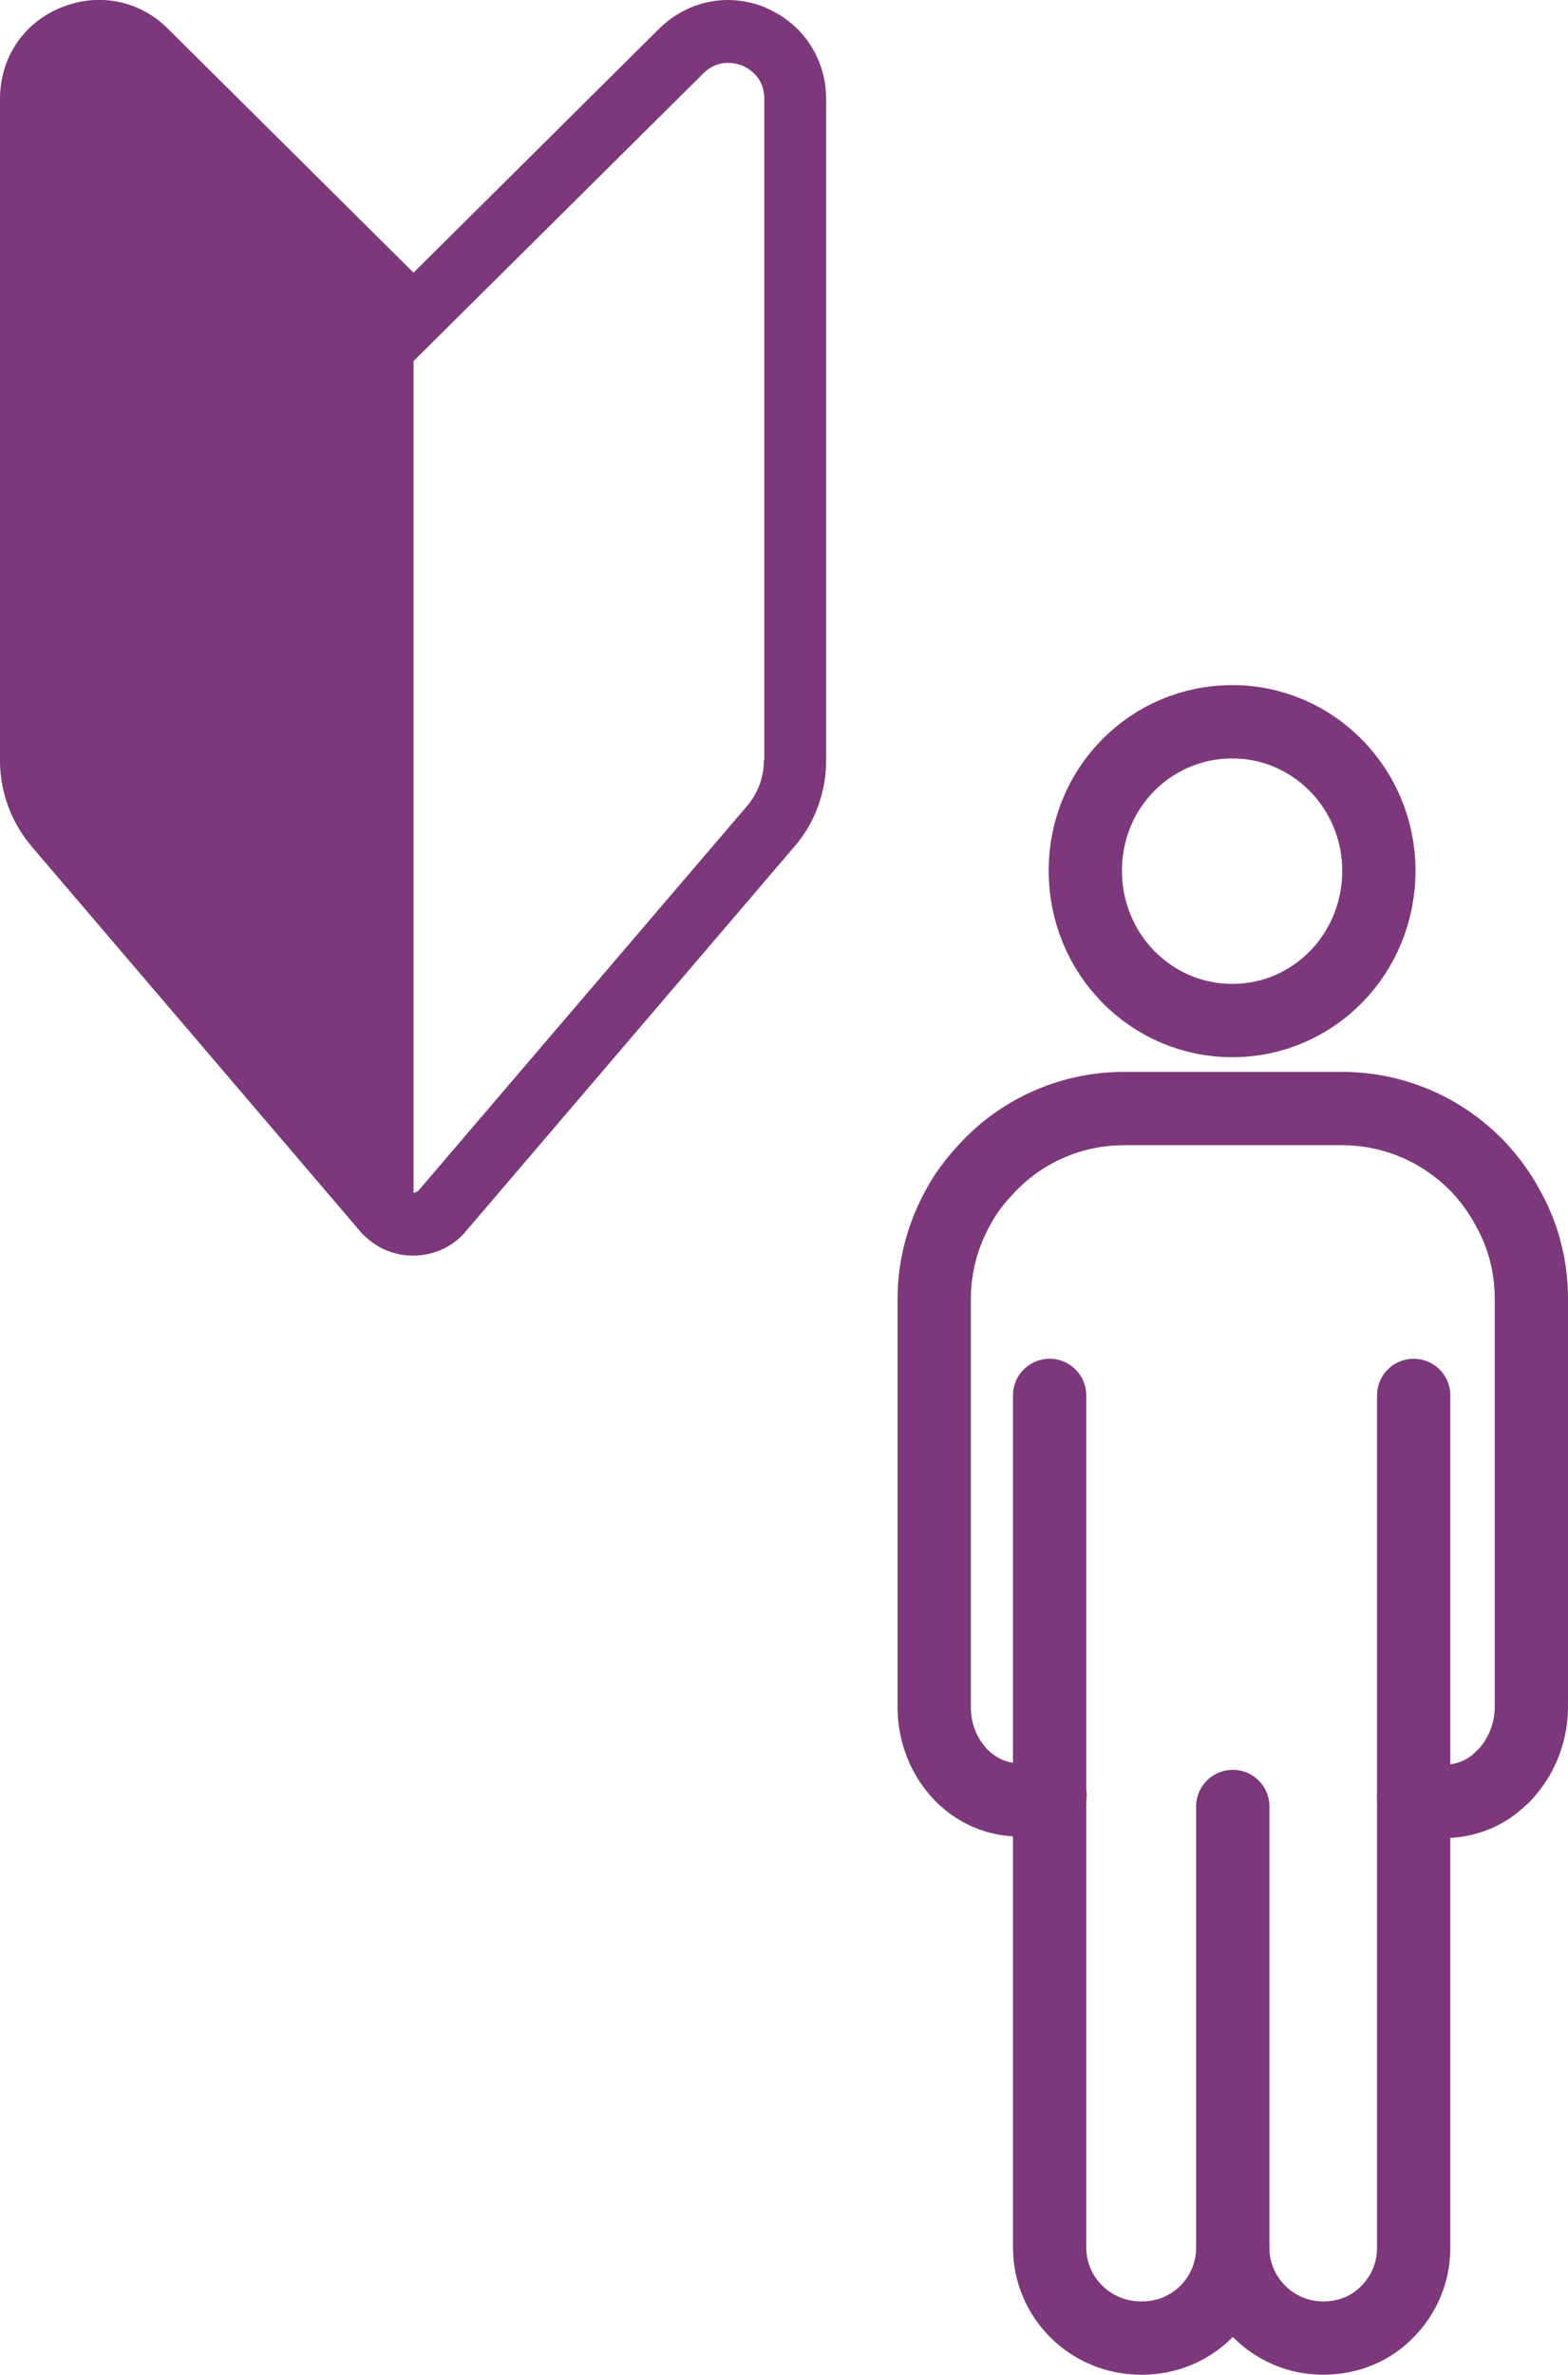
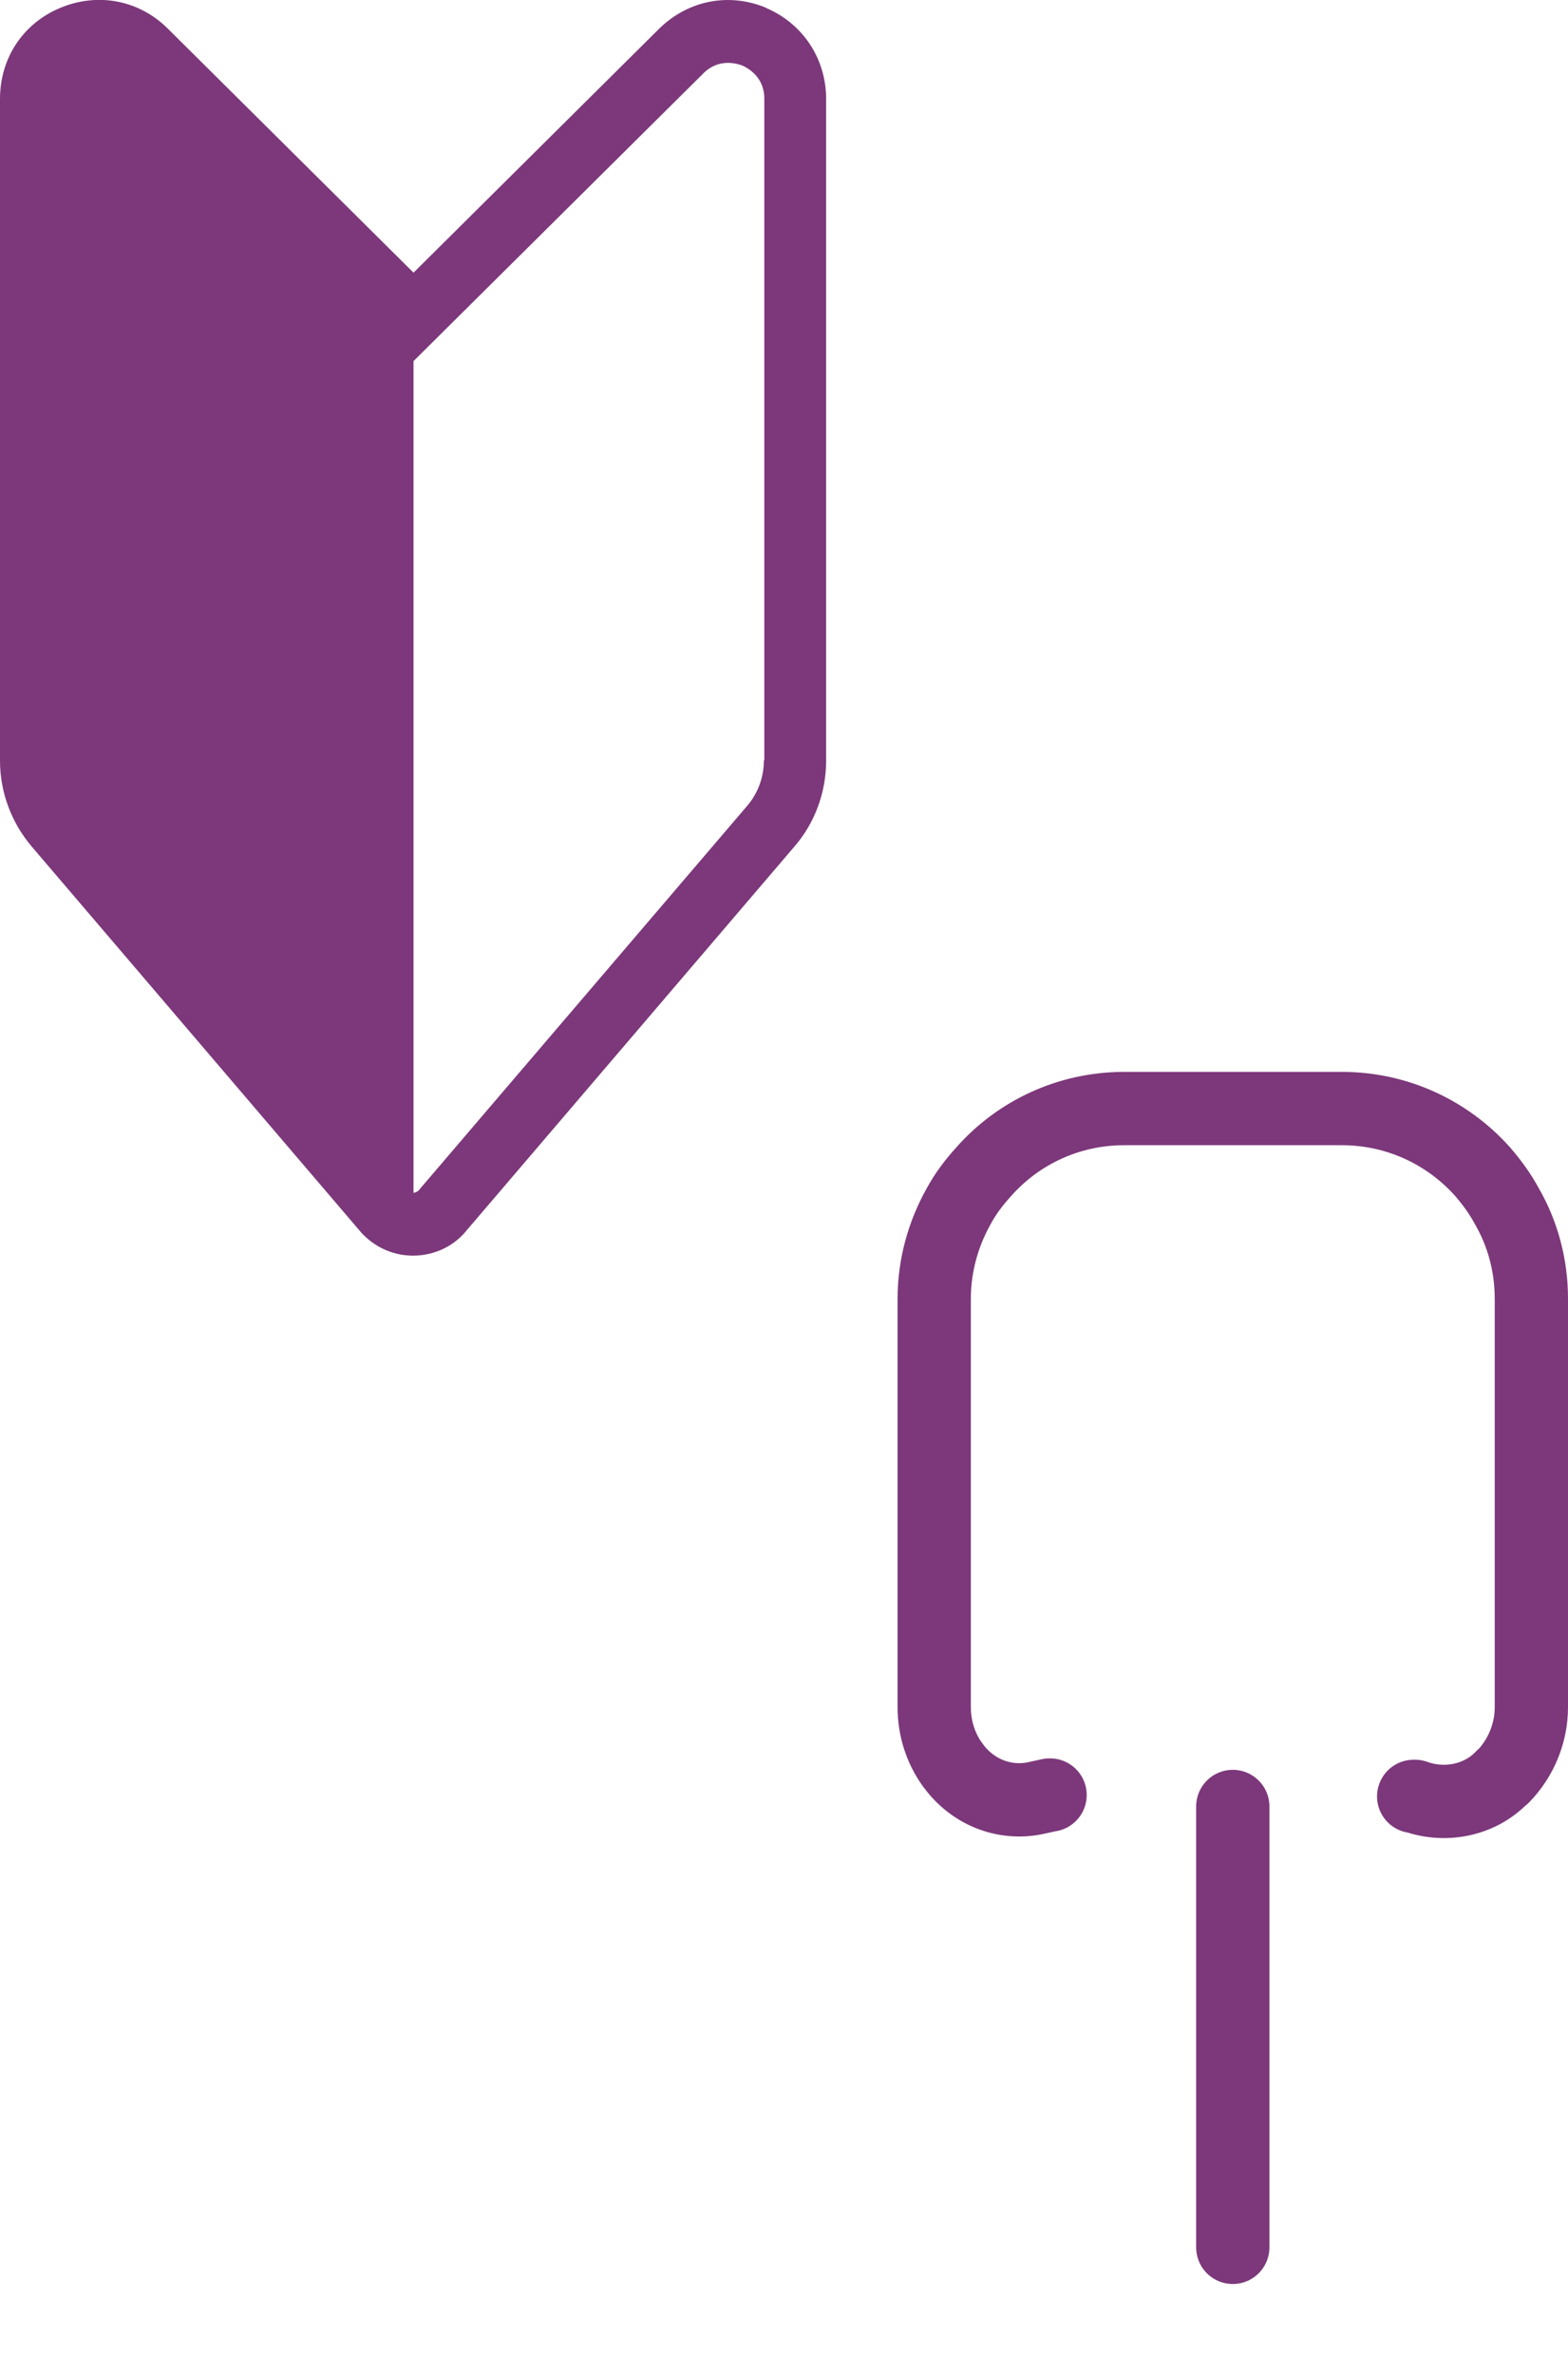
<svg xmlns="http://www.w3.org/2000/svg" id="_レイヤー_2" data-name="レイヤー 2" viewBox="0 0 34.24 51.82">
  <defs>
    <style>
      .cls-1 {
        fill: #7c387a;
      }

      .cls-2 {
        fill: none;
        stroke: #7c387a;
        stroke-linecap: round;
        stroke-linejoin: round;
        stroke-width: 1.6px;
      }
    </style>
  </defs>
  <g id="_レイヤー_1-2" data-name="レイヤー 1">
    <g>
-       <path class="cls-2" d="M30.11,19c0,1.82-1.43,3.27-3.2,3.27s-3.21-1.45-3.21-3.27,1.44-3.25,3.21-3.25,3.2,1.46,3.2,3.25Z" />
-       <path class="cls-2" d="M26.92,49.05c0,1.09.89,1.97,1.97,1.97.56,0,1.05-.21,1.4-.57.36-.36.58-.85.58-1.4v-18.6" />
      <line class="cls-2" x1="26.92" y1="39.42" x2="26.92" y2="49.04" />
-       <path class="cls-2" d="M26.92,49.04h0c0,1.1-.88,1.98-1.98,1.98h-.04c-1.1-.01-1.98-.89-1.98-1.98v-18.59" />
      <path class="cls-2" d="M30.87,39.2h.03c.67.24,1.43.08,1.91-.43h.01c.38-.39.62-.93.62-1.52v-8.91c0-.73-.19-1.42-.53-2.01-.15-.28-.34-.54-.55-.78-.76-.84-1.85-1.36-3.06-1.36h-4.75c-1.22,0-2.32.53-3.07,1.38-.21.23-.4.48-.55.76-.33.59-.53,1.28-.53,2.01v8.91c0,.48.15.91.4,1.26.01,0,.01.01.01.01.41.57,1.1.86,1.79.72l.32-.07h.01" />
    </g>
    <g id="uuid-4ae90c55-cc10-4c4f-b9b2-264b54360d35" data-name=" レイヤー 1-2">
      <path class="cls-1" d="M16.73.17c-.82-.34-1.71-.16-2.34.46l-5.36,5.32L3.67.63C3.04,0,2.14-.17,1.32.17c-.82.34-1.32,1.1-1.32,1.99v14.44c0,.69.25,1.35.69,1.87l7.21,8.44.02.02.02.02c.3.3.69.45,1.08.45s.79-.15,1.08-.45l.02-.02,7.23-8.46c.45-.52.69-1.19.69-1.87V2.16c0-.88-.51-1.65-1.32-1.99h0ZM16.68,16.6c0,.36-.13.71-.36.98l-7.19,8.41s-.07.04-.1.04V7.88L15.36,1.6c.34-.34.74-.21.85-.17.11.05.48.24.48.72v14.44h0Z" />
    </g>
  </g>
</svg>